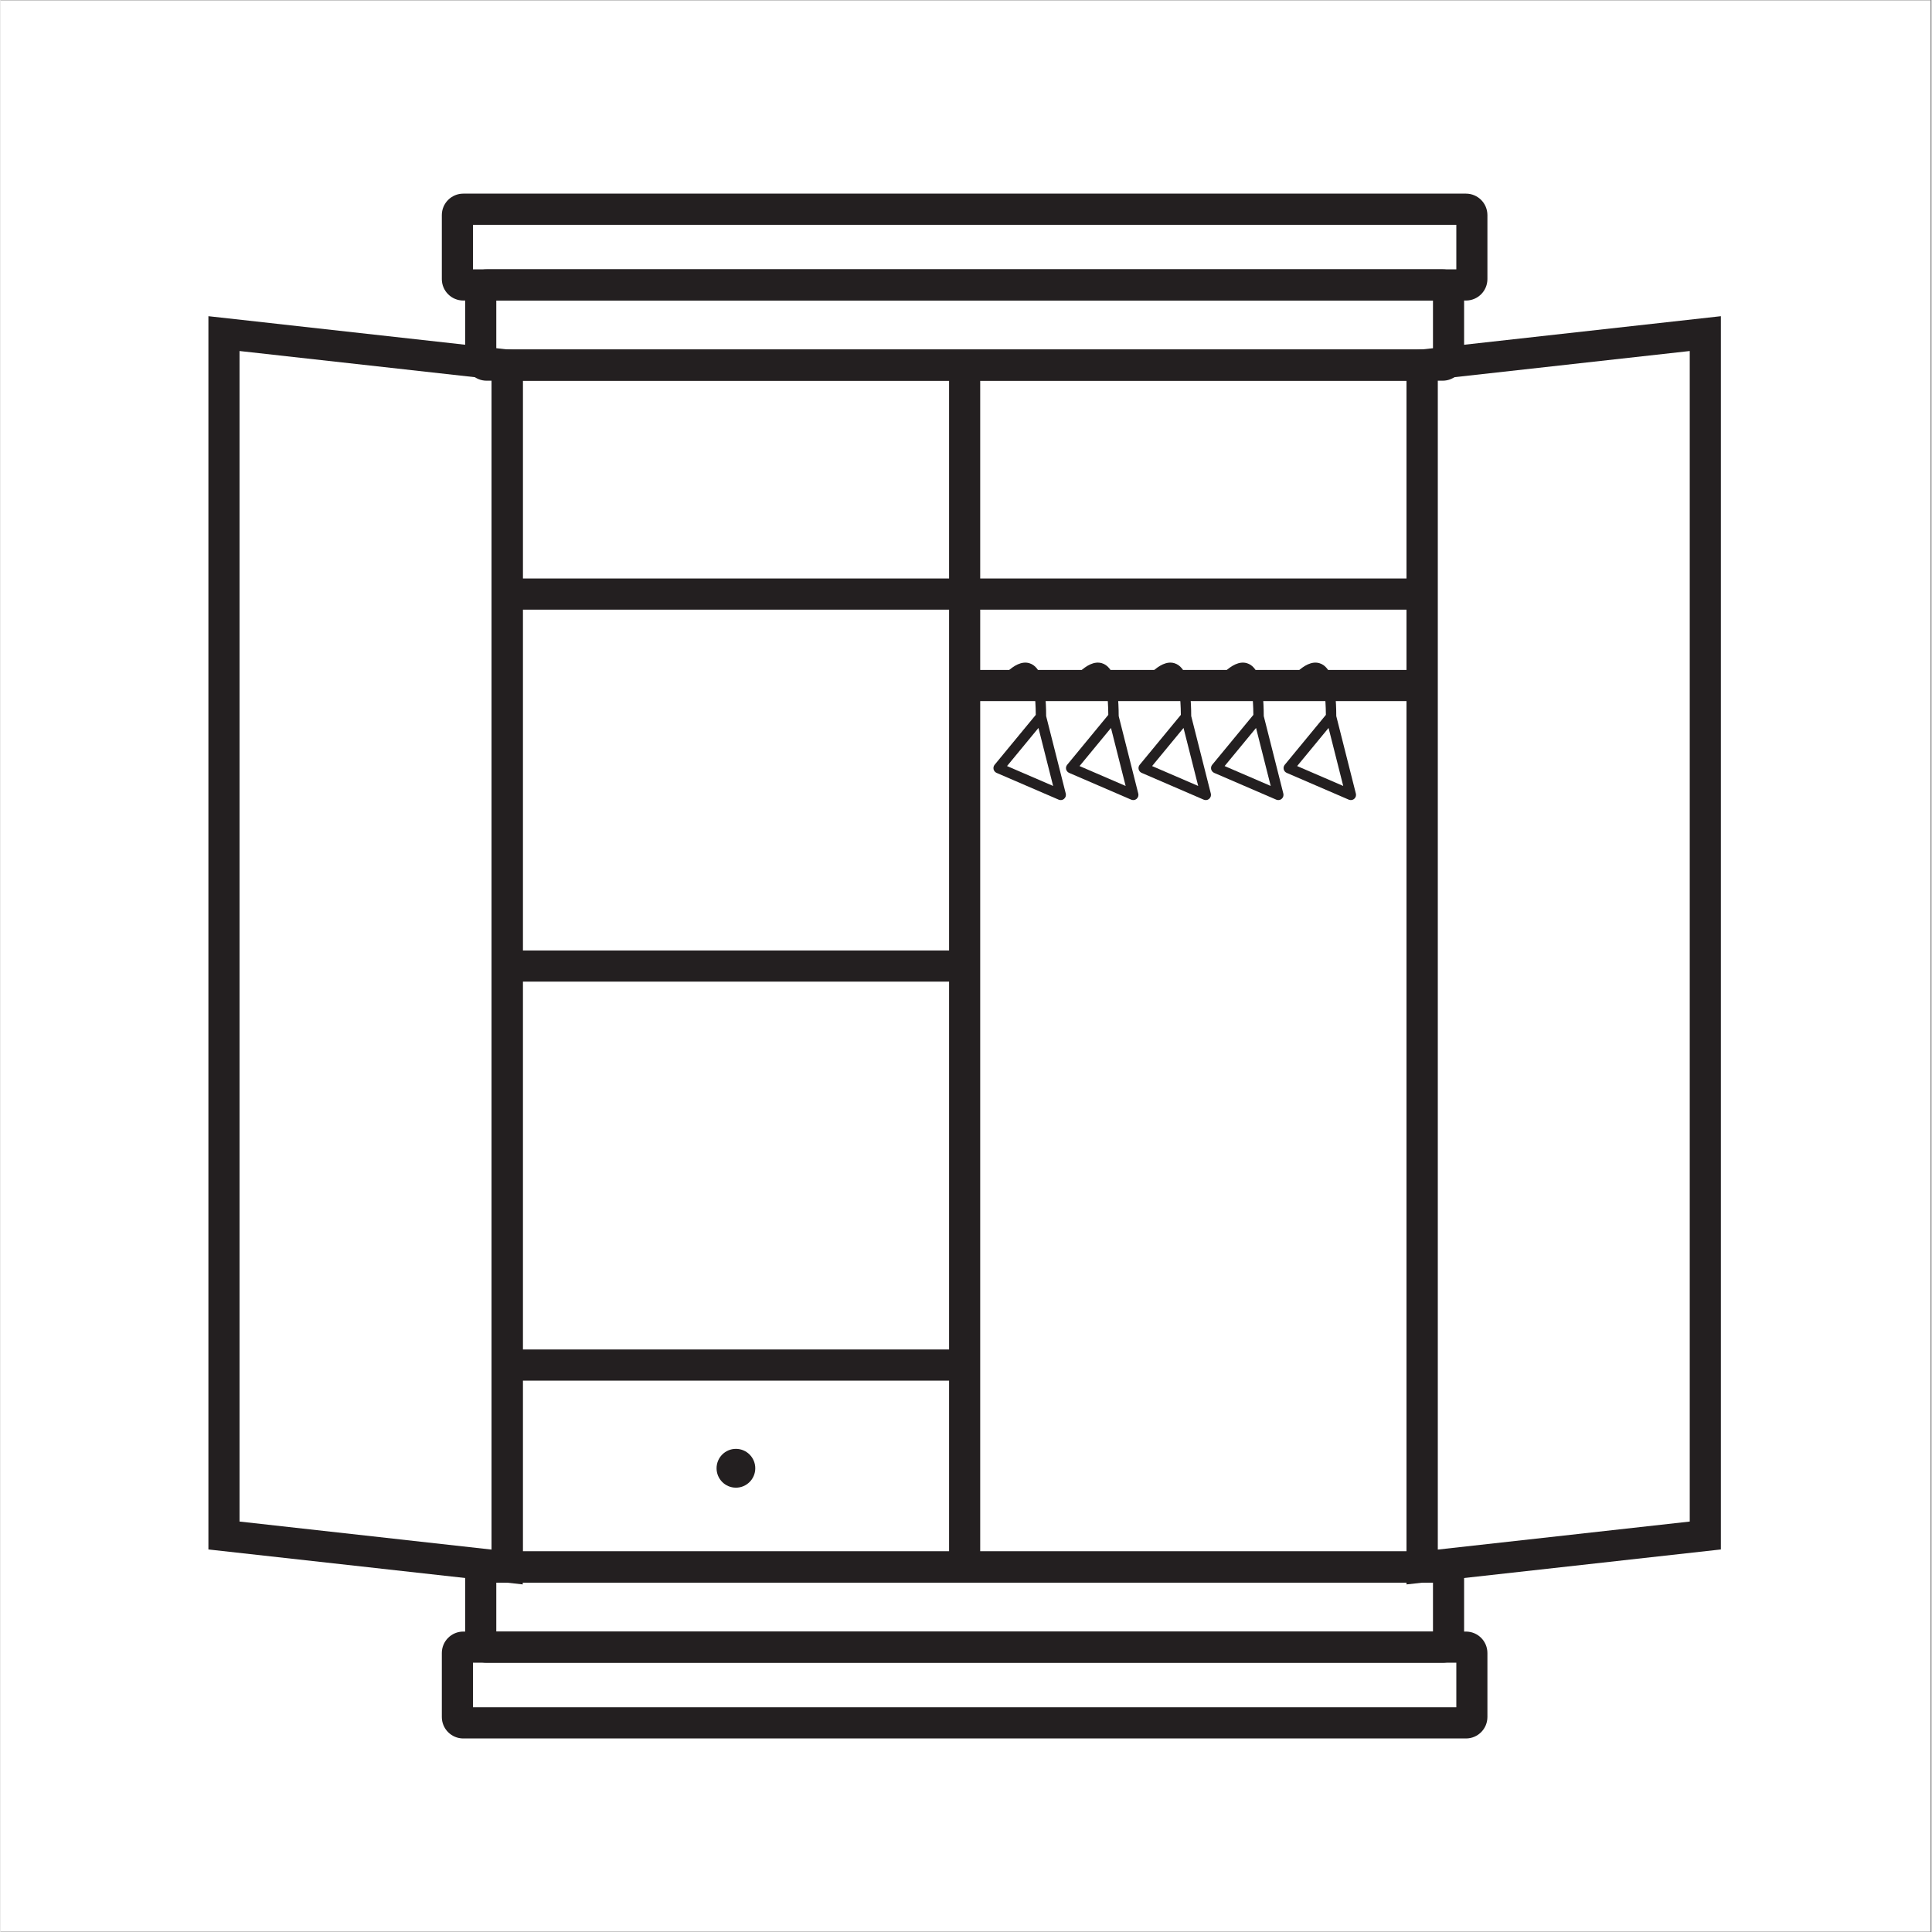
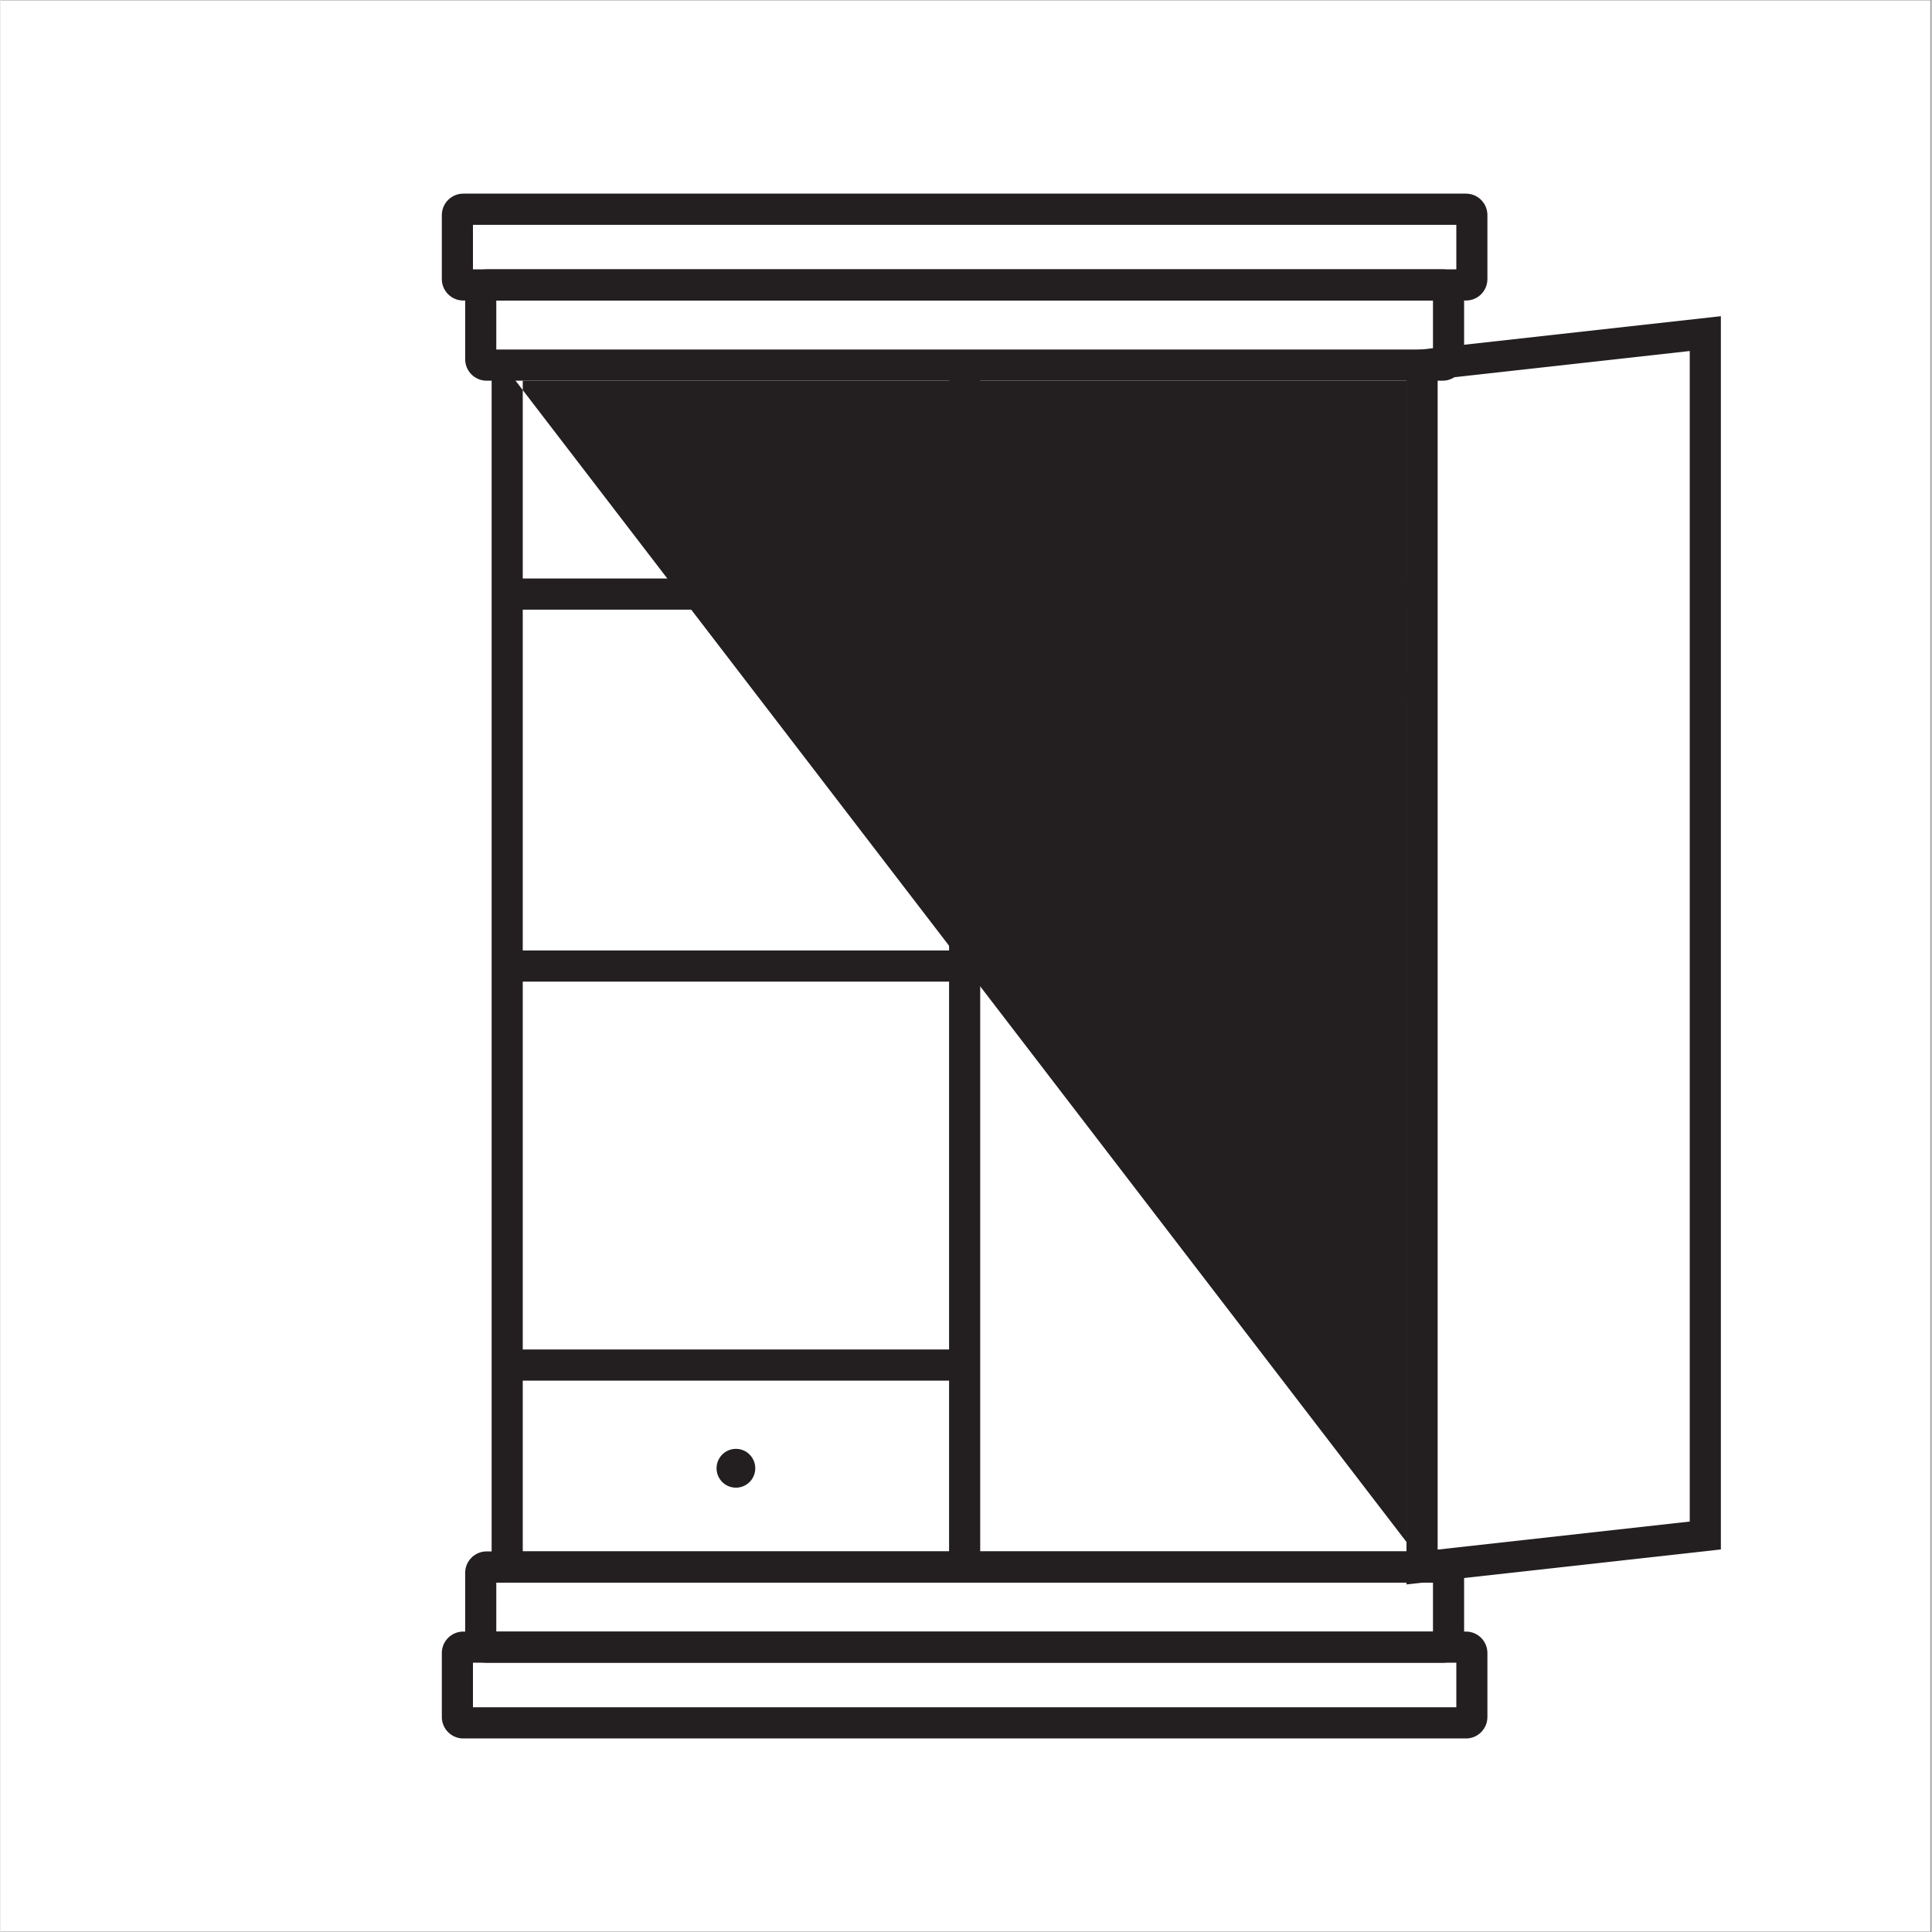
<svg xmlns="http://www.w3.org/2000/svg" width="300" zoomAndPan="magnify" viewBox="0 0 224.88 225" height="300" preserveAspectRatio="xMidYMid meet" version="1.0">
  <rect x="0" y="0" width="224.88" height="225" fill="#808080" stroke="none" />
  <defs>
    <clipPath id="1619a1df45">
      <path d="M 0 0.059 L 224.762 0.059 L 224.762 224.938 L 0 224.938 Z M 0 0.059 " clip-rule="nonzero" />
    </clipPath>
    <clipPath id="31f513095e">
      <path d="M 51 190 L 174 190 L 174 202.453 L 51 202.453 Z M 51 190 " clip-rule="nonzero" />
    </clipPath>
    <clipPath id="dfd5740977">
      <path d="M 51 22.547 L 174 22.547 L 174 35 L 51 35 Z M 51 22.547 " clip-rule="nonzero" />
    </clipPath>
    <clipPath id="3430160848">
      <path d="M 163 36 L 200.367 36 L 200.367 185 L 163 185 Z M 163 36 " clip-rule="nonzero" />
    </clipPath>
    <clipPath id="c8b7c2c7c6">
-       <path d="M 24.211 36 L 61 36 L 61 185 L 24.211 185 Z M 24.211 36 " clip-rule="nonzero" />
-     </clipPath>
+       </clipPath>
  </defs>
  <g clip-path="url(#1619a1df45)">
    <path fill="#ffffff" d="M 0 0.059 L 224.879 0.059 L 224.879 224.941 L 0 224.941 Z M 0 0.059 " fill-opacity="1" fill-rule="nonzero" />
    <path fill="#ffffff" d="M 0 0.059 L 224.879 0.059 L 224.879 224.941 L 0 224.941 Z M 0 0.059 " fill-opacity="1" fill-rule="nonzero" />
  </g>
-   <path fill="#231f20" d="M 60.82 180.676 L 163.742 180.676 L 163.742 44.336 L 60.82 44.336 Z M 167.367 184.309 L 57.195 184.309 L 57.195 40.703 L 167.367 40.703 L 167.367 184.309 " fill-opacity="1" fill-rule="nonzero" />
+   <path fill="#231f20" d="M 60.82 180.676 L 163.742 180.676 L 163.742 44.336 L 60.82 44.336 Z M 167.367 184.309 L 57.195 184.309 L 57.195 40.703 L 167.367 184.309 " fill-opacity="1" fill-rule="nonzero" />
  <path fill="#231f20" d="M 57.738 190.012 L 166.824 190.012 L 166.824 184.309 L 57.738 184.309 Z M 167.953 193.641 L 56.609 193.641 C 55.234 193.641 54.113 192.52 54.113 191.141 L 54.113 183.176 C 54.113 181.797 55.234 180.676 56.609 180.676 L 167.953 180.676 C 169.328 180.676 170.449 181.797 170.449 183.176 L 170.449 191.141 C 170.449 192.52 169.328 193.641 167.953 193.641 " fill-opacity="1" fill-rule="nonzero" />
  <g clip-path="url(#31f513095e)">
    <path fill="#231f20" d="M 55.02 198.828 L 169.543 198.828 L 169.543 193.641 L 55.02 193.641 Z M 170.668 202.461 L 53.891 202.461 C 52.516 202.461 51.395 201.34 51.395 199.961 L 51.395 192.512 C 51.395 191.133 52.516 190.012 53.891 190.012 L 170.668 190.012 C 172.047 190.012 173.164 191.133 173.164 192.512 L 173.164 199.961 C 173.164 201.34 172.047 202.461 170.668 202.461 " fill-opacity="1" fill-rule="nonzero" />
  </g>
  <path fill="#231f20" d="M 57.738 40.703 L 166.824 40.703 L 166.824 35 L 57.738 35 Z M 167.953 44.336 L 56.609 44.336 C 55.234 44.336 54.113 43.215 54.113 41.836 L 54.113 33.871 C 54.113 32.492 55.234 31.371 56.609 31.371 L 167.953 31.371 C 169.328 31.371 170.449 32.492 170.449 33.871 L 170.449 41.836 C 170.449 43.215 169.328 44.336 167.953 44.336 " fill-opacity="1" fill-rule="nonzero" />
  <g clip-path="url(#dfd5740977)">
    <path fill="#231f20" d="M 55.02 31.371 L 169.543 31.371 L 169.543 26.184 L 55.02 26.184 Z M 170.668 35 L 53.891 35 C 52.516 35 51.395 33.879 51.395 32.5 L 51.395 25.051 C 51.395 23.672 52.516 22.551 53.891 22.551 L 170.668 22.551 C 172.047 22.551 173.164 23.672 173.164 25.051 L 173.164 32.5 C 173.164 33.879 172.047 35 170.668 35 " fill-opacity="1" fill-rule="nonzero" />
  </g>
  <g clip-path="url(#3430160848)">
    <path fill="#231f20" d="M 167.367 44.145 L 167.367 180.465 L 196.727 177.199 L 196.727 40.879 Z M 163.742 184.52 L 163.742 40.895 L 200.352 36.824 L 200.352 180.449 L 163.742 184.52 " fill-opacity="1" fill-rule="nonzero" />
  </g>
  <g clip-path="url(#c8b7c2c7c6)">
    <path fill="#231f20" d="M 27.836 177.199 L 57.195 180.465 L 57.195 44.145 L 27.836 40.879 Z M 60.82 184.52 L 24.211 180.449 L 24.211 36.824 L 60.82 40.895 L 60.82 184.52 " fill-opacity="1" fill-rule="nonzero" />
  </g>
  <path fill="#231f20" d="M 114.094 182.492 L 110.469 182.492 L 110.469 42.52 L 114.094 42.52 L 114.094 182.492 " fill-opacity="1" fill-rule="nonzero" />
  <path fill="#231f20" d="M 165.555 71 L 59.008 71 L 59.008 67.371 L 165.555 67.371 L 165.555 71 " fill-opacity="1" fill-rule="nonzero" />
  <path fill="#231f20" d="M 112.281 160.789 L 59.008 160.789 L 59.008 157.16 L 112.281 157.16 L 112.281 160.789 " fill-opacity="1" fill-rule="nonzero" />
  <path fill="#231f20" d="M 112.281 114.32 L 59.008 114.32 L 59.008 110.691 L 112.281 110.691 L 112.281 114.32 " fill-opacity="1" fill-rule="nonzero" />
  <path fill="#231f20" d="M 165.555 81.648 L 112.281 81.648 L 112.281 78.02 L 165.555 78.02 L 165.555 81.648 " fill-opacity="1" fill-rule="nonzero" />
  <path fill="#231f20" d="M 117.219 89.215 L 122.586 91.531 L 120.879 84.777 Z M 123.473 93.176 C 123.391 93.176 123.309 93.16 123.234 93.129 L 116 90.008 C 115.828 89.93 115.699 89.777 115.652 89.594 C 115.609 89.406 115.652 89.211 115.773 89.066 L 120.566 83.254 C 120.539 78.938 119.648 78.449 119.469 78.395 C 118.805 78.199 117.461 79.613 116.746 80.711 C 116.562 80.992 116.188 81.07 115.91 80.887 C 115.629 80.707 115.551 80.332 115.734 80.051 C 116.102 79.488 118.023 76.703 119.812 77.234 C 121.141 77.633 121.766 79.59 121.773 83.395 L 124.059 92.422 C 124.113 92.645 124.039 92.883 123.863 93.031 C 123.754 93.129 123.613 93.176 123.473 93.176 " fill-opacity="1" fill-rule="nonzero" />
-   <path fill="#231f20" d="M 125.664 89.215 L 131.031 91.531 L 129.324 84.777 Z M 131.918 93.176 C 131.836 93.176 131.758 93.16 131.68 93.129 L 124.449 90.008 C 124.273 89.93 124.145 89.777 124.098 89.594 C 124.055 89.406 124.102 89.211 124.223 89.066 L 129.012 83.254 C 128.984 78.938 128.094 78.449 127.914 78.395 C 127.254 78.199 125.91 79.613 125.191 80.711 C 125.012 80.992 124.637 81.07 124.355 80.887 C 124.078 80.707 124 80.332 124.18 80.051 C 124.547 79.488 126.469 76.703 128.258 77.234 C 129.59 77.633 130.215 79.59 130.223 83.395 L 132.504 92.422 C 132.562 92.645 132.484 92.883 132.312 93.031 C 132.199 93.129 132.059 93.176 131.918 93.176 " fill-opacity="1" fill-rule="nonzero" />
  <path fill="#231f20" d="M 134.113 89.215 L 139.48 91.531 L 137.773 84.777 Z M 140.367 93.176 C 140.285 93.176 140.203 93.16 140.125 93.129 L 132.895 90.008 C 132.719 89.93 132.59 89.777 132.547 89.594 C 132.5 89.406 132.547 89.211 132.668 89.066 L 137.461 83.254 C 137.43 78.938 136.543 78.449 136.359 78.395 C 135.695 78.199 134.355 79.613 133.641 80.711 C 133.457 80.992 133.082 81.07 132.805 80.887 C 132.523 80.707 132.445 80.332 132.629 80.051 C 132.996 79.488 134.914 76.703 136.703 77.234 C 138.035 77.633 138.66 79.59 138.668 83.395 L 140.953 92.422 C 141.008 92.645 140.934 92.883 140.758 93.031 C 140.645 93.129 140.508 93.176 140.367 93.176 " fill-opacity="1" fill-rule="nonzero" />
  <path fill="#231f20" d="M 142.559 89.215 L 147.926 91.531 L 146.219 84.777 Z M 148.812 93.176 C 148.73 93.176 148.648 93.16 148.574 93.129 L 141.34 90.008 C 141.168 89.93 141.039 89.777 140.992 89.594 C 140.949 89.406 140.992 89.211 141.113 89.066 L 145.906 83.254 C 145.879 78.938 144.988 78.449 144.809 78.395 C 144.148 78.199 142.805 79.613 142.086 80.711 C 141.902 80.992 141.527 81.07 141.25 80.887 C 140.973 80.707 140.891 80.332 141.074 80.051 C 141.441 79.488 143.363 76.703 145.152 77.234 C 146.484 77.633 147.105 79.59 147.117 83.395 L 149.398 92.422 C 149.453 92.645 149.379 92.883 149.203 93.031 C 149.094 93.129 148.953 93.176 148.812 93.176 " fill-opacity="1" fill-rule="nonzero" />
  <path fill="#231f20" d="M 151.004 89.215 L 156.371 91.531 L 154.664 84.777 Z M 157.258 93.176 C 157.18 93.176 157.098 93.16 157.02 93.129 L 149.789 90.008 C 149.613 89.93 149.484 89.777 149.441 89.594 C 149.395 89.406 149.441 89.211 149.562 89.066 L 154.352 83.254 C 154.324 78.938 153.434 78.449 153.254 78.395 C 152.594 78.199 151.25 79.613 150.531 80.711 C 150.352 80.992 149.977 81.07 149.695 80.887 C 149.418 80.707 149.34 80.332 149.52 80.051 C 149.887 79.488 151.812 76.703 153.598 77.234 C 154.93 77.633 155.555 79.59 155.562 83.395 L 157.844 92.422 C 157.902 92.645 157.828 92.883 157.652 93.031 C 157.539 93.129 157.398 93.176 157.258 93.176 " fill-opacity="1" fill-rule="nonzero" />
  <path fill="#231f20" d="M 87.898 170.996 C 87.898 172.242 86.891 173.254 85.645 173.254 C 84.398 173.254 83.391 172.242 83.391 170.996 C 83.391 169.746 84.398 168.734 85.645 168.734 C 86.891 168.734 87.898 169.746 87.898 170.996 " fill-opacity="1" fill-rule="nonzero" />
</svg>